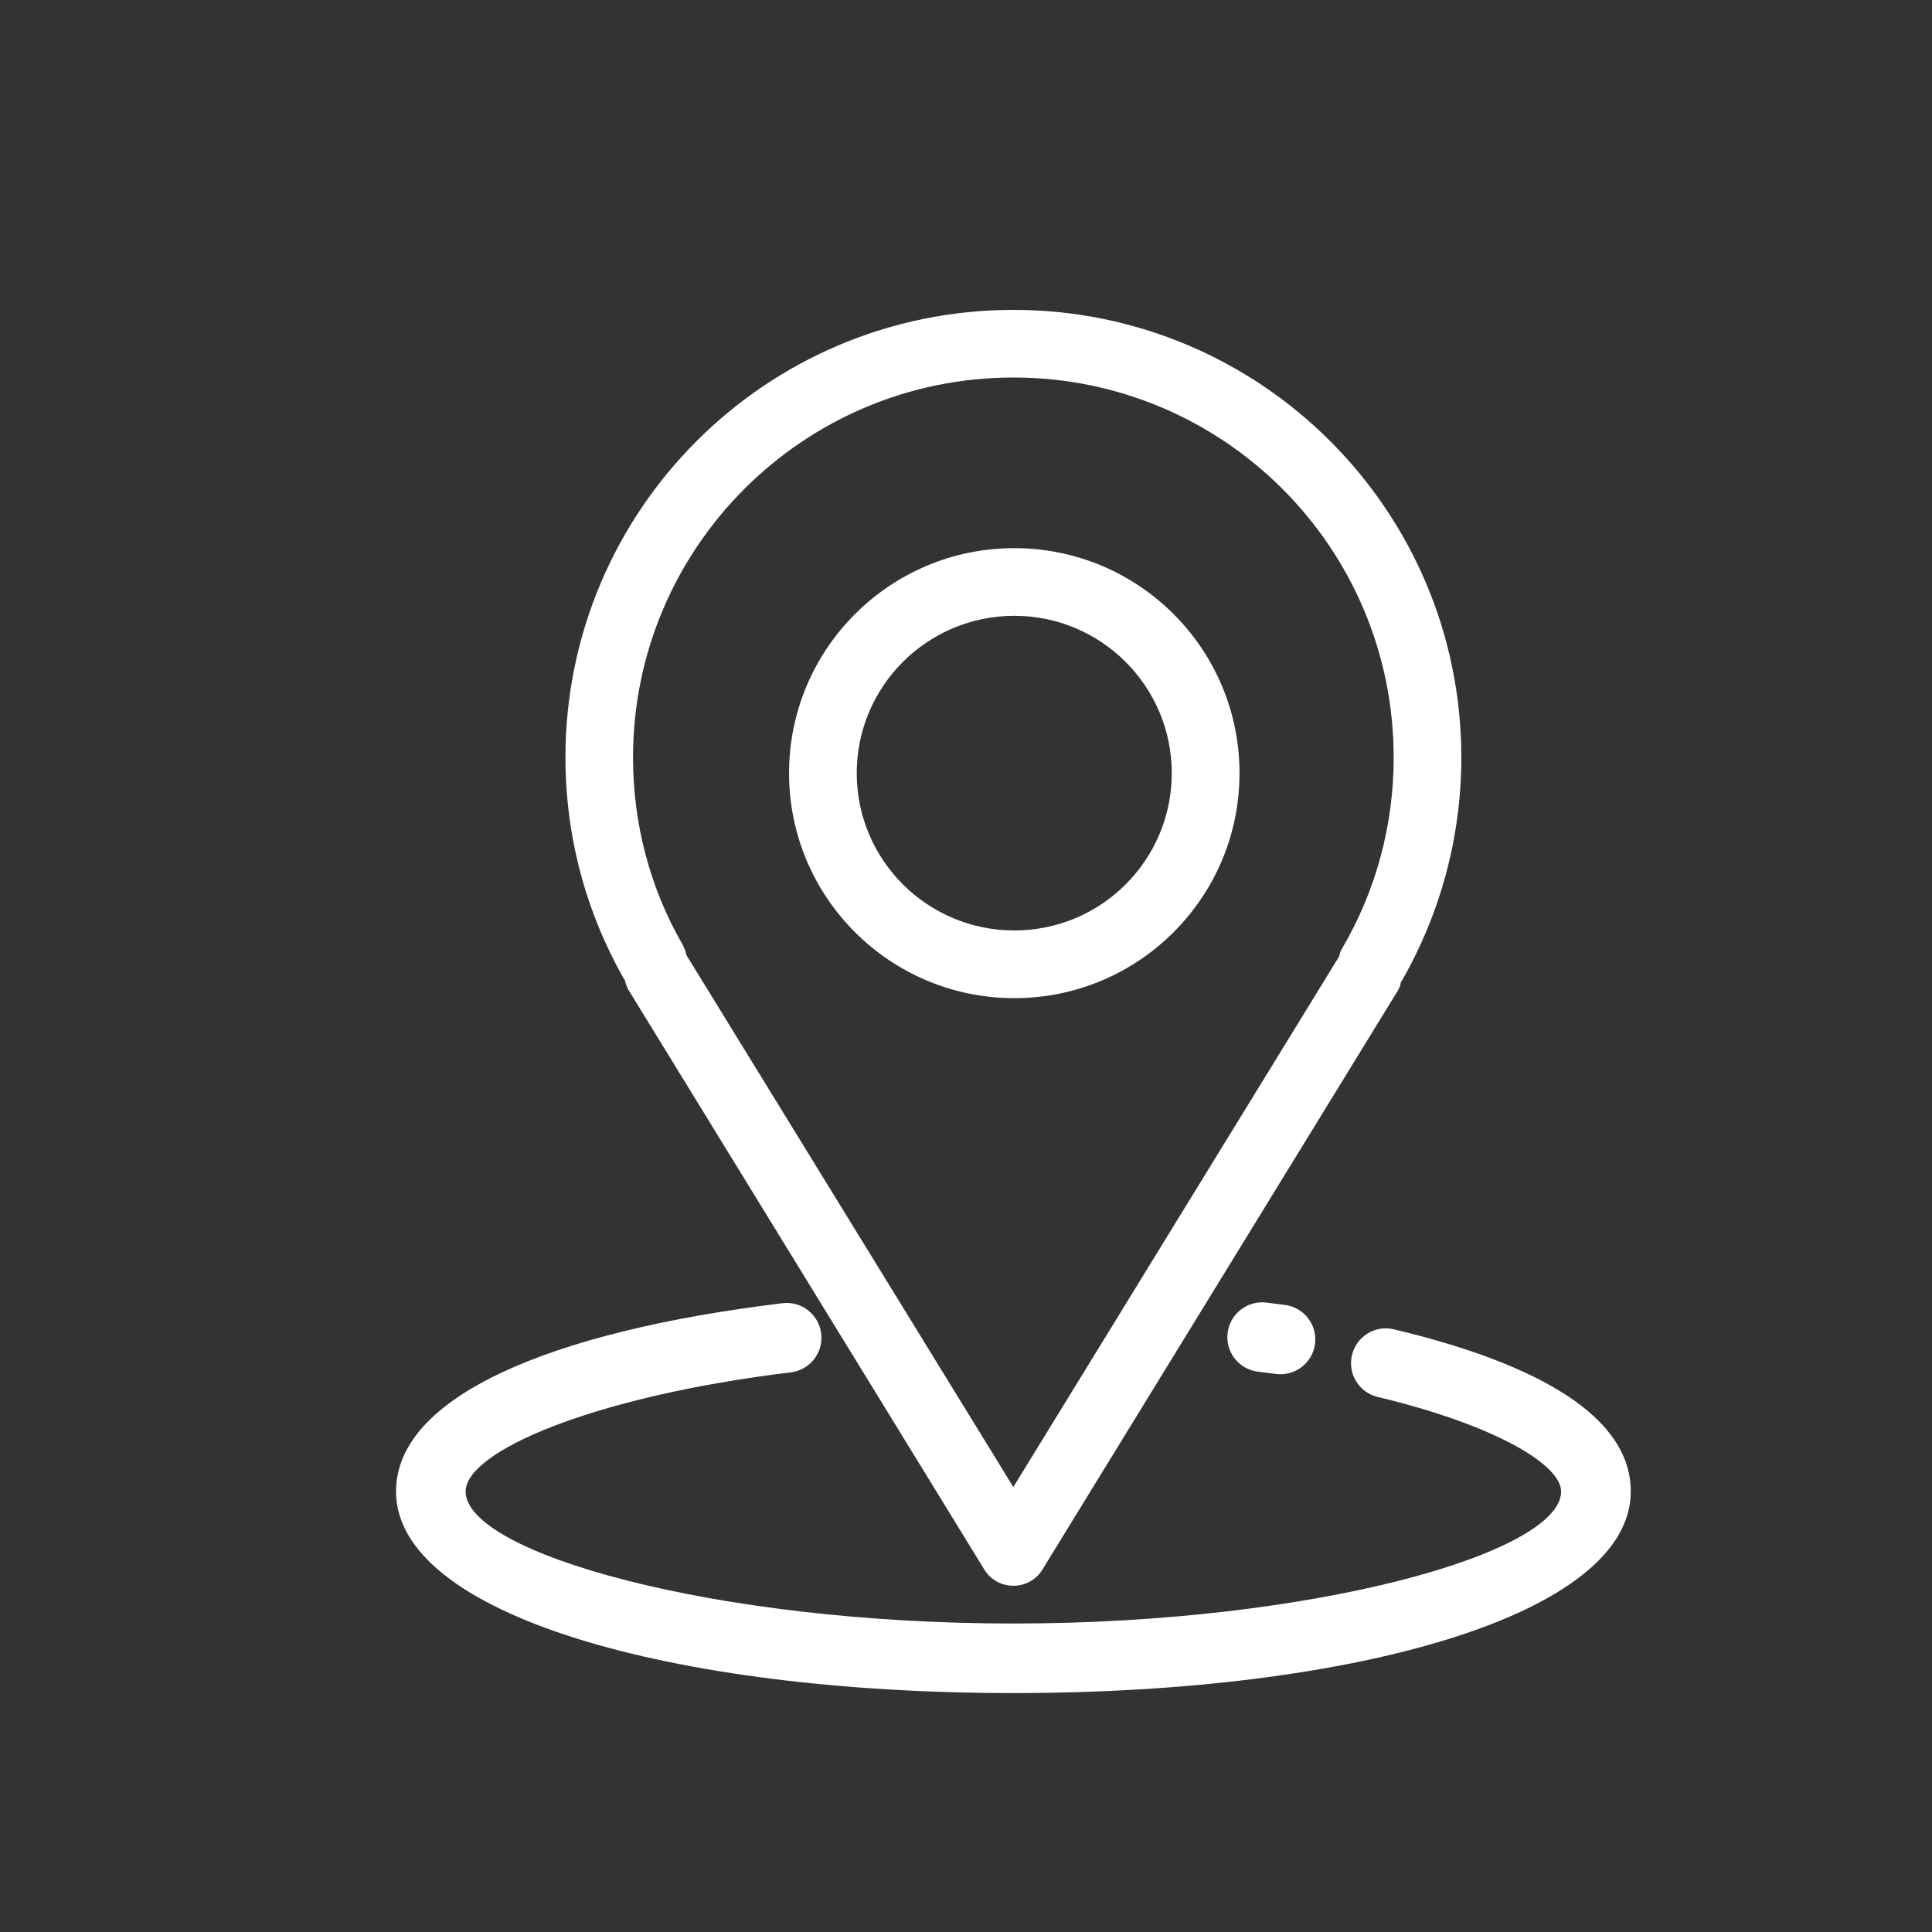
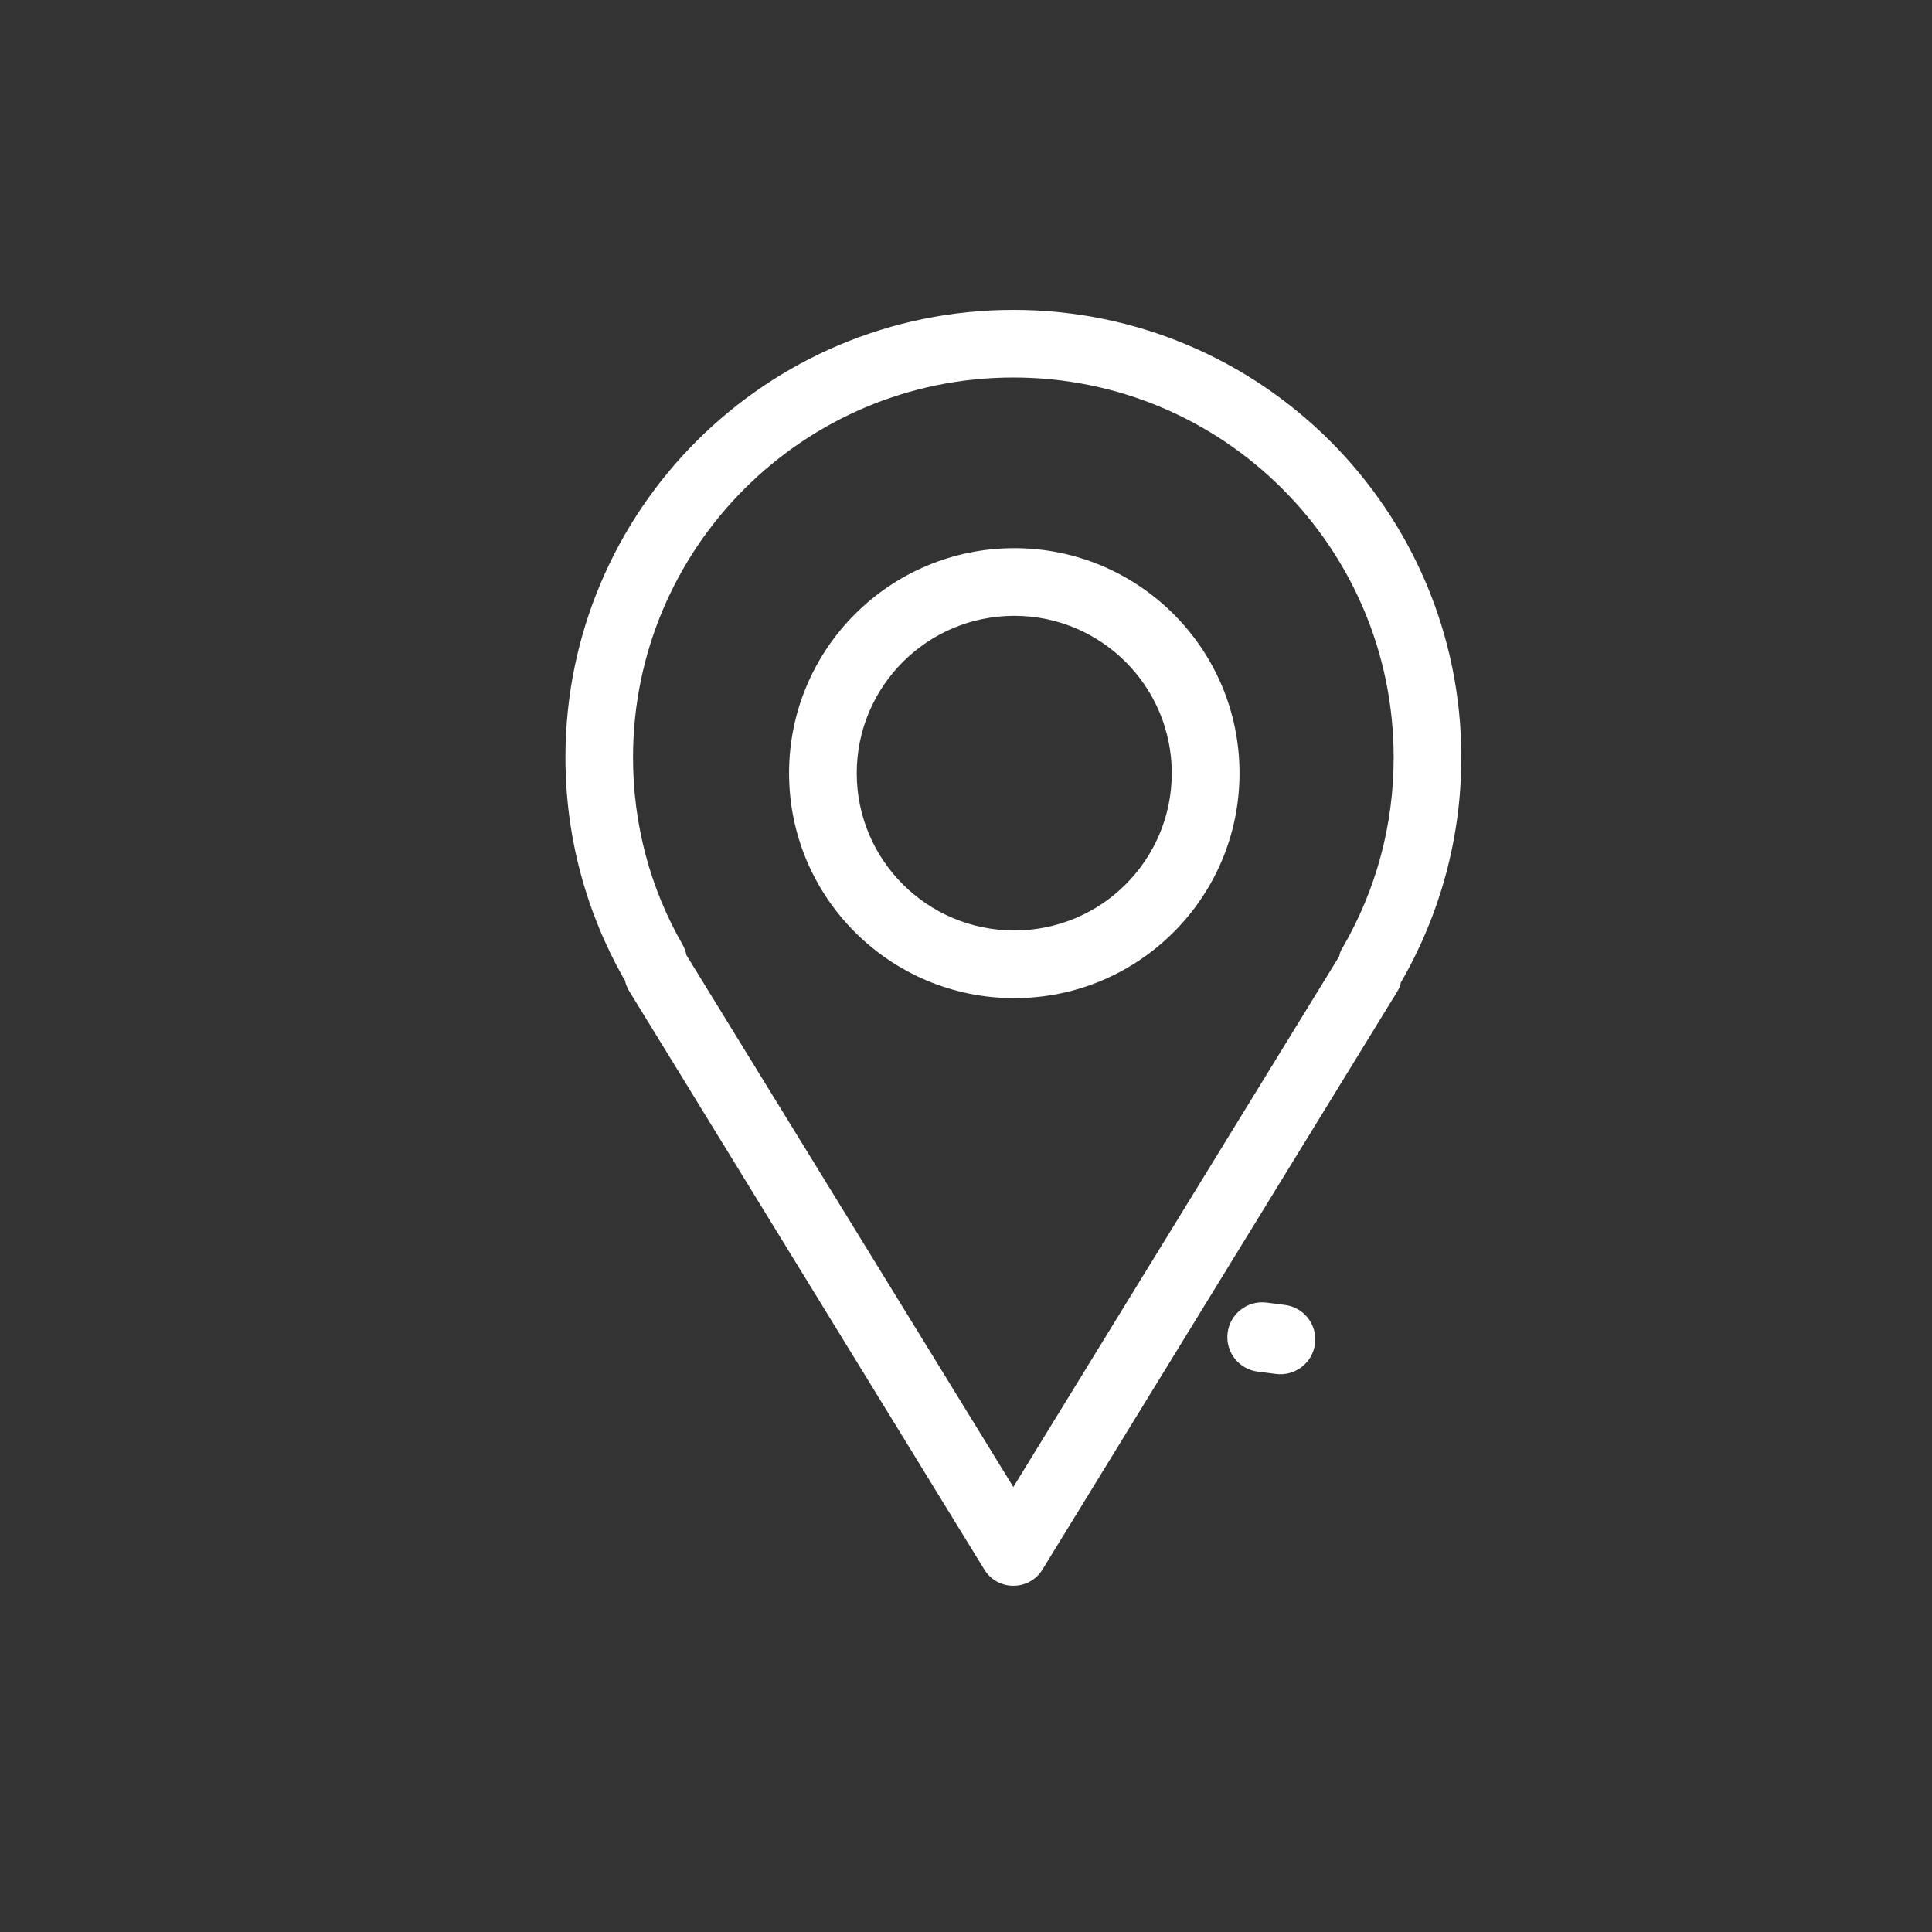
<svg xmlns="http://www.w3.org/2000/svg" width="58" height="58" viewBox="0 0 58 58" fill="none">
  <rect x="0" y="0" width="58" height="58" fill="#333333" stroke="none" />
-   <path d="M41.36 41.938C44.874 42.777 46.866 43.968 46.866 44.776C46.866 46.615 39.45 48.739 30.422 48.739C21.393 48.739 13.979 46.614 13.979 44.776C13.979 43.558 17.87 41.91 23.74 41.199C24.314 41.13 24.723 40.608 24.653 40.035C24.584 39.462 24.062 39.054 23.49 39.123C16.516 39.969 11.889 41.93 11.889 44.775C11.889 48.466 20.136 50.827 30.424 50.827C40.71 50.827 48.957 48.466 48.957 44.775C48.957 42.566 46.274 40.963 41.846 39.907C41.285 39.772 40.72 40.119 40.587 40.681C40.453 41.241 40.8 41.805 41.36 41.938Z" fill="white" />
  <path d="M37.769 41.179C37.922 41.197 38.067 41.215 38.303 41.247C38.874 41.322 39.401 40.92 39.477 40.349C39.553 39.776 39.152 39.252 38.579 39.176C38.333 39.143 38.18 39.123 38.015 39.104C37.442 39.036 36.922 39.446 36.853 40.018C36.785 40.593 37.195 41.111 37.769 41.179Z" fill="white" />
  <path d="M30.422 9.303C23 9.303 16.975 15.318 16.975 22.74C16.975 25.103 17.587 27.369 18.725 29.378C18.736 29.399 18.747 29.41 18.758 29.421C18.779 29.528 18.822 29.636 18.876 29.732L29.552 47.122C29.95 47.767 30.895 47.767 31.293 47.122L41.948 29.765C42.002 29.679 42.044 29.582 42.055 29.485C42.055 29.485 42.066 29.485 42.066 29.475C43.237 27.445 43.87 25.135 43.87 22.74C43.87 15.318 37.844 9.303 30.422 9.303ZM40.303 28.454C40.25 28.529 40.217 28.626 40.207 28.701L40.196 28.723L30.421 44.641L20.604 28.669V28.658C20.583 28.562 20.55 28.465 20.497 28.368C19.519 26.671 19.004 24.748 19.004 22.74C19.004 16.446 24.116 11.333 30.421 11.333C36.727 11.333 41.839 16.435 41.839 22.74C41.84 24.781 41.303 26.736 40.303 28.454Z" fill="white" />
  <path d="M37.211 23.211C37.211 19.479 34.183 16.456 30.45 16.456C26.716 16.456 23.688 19.48 23.688 23.211C23.688 26.941 26.715 29.965 30.45 29.965C34.183 29.965 37.211 26.942 37.211 23.211ZM35.177 23.211C35.177 25.82 33.061 27.933 30.45 27.933C27.838 27.933 25.72 25.819 25.72 23.211C25.72 20.603 27.838 18.487 30.45 18.487C33.059 18.487 35.177 20.603 35.177 23.211Z" fill="white" />
</svg>